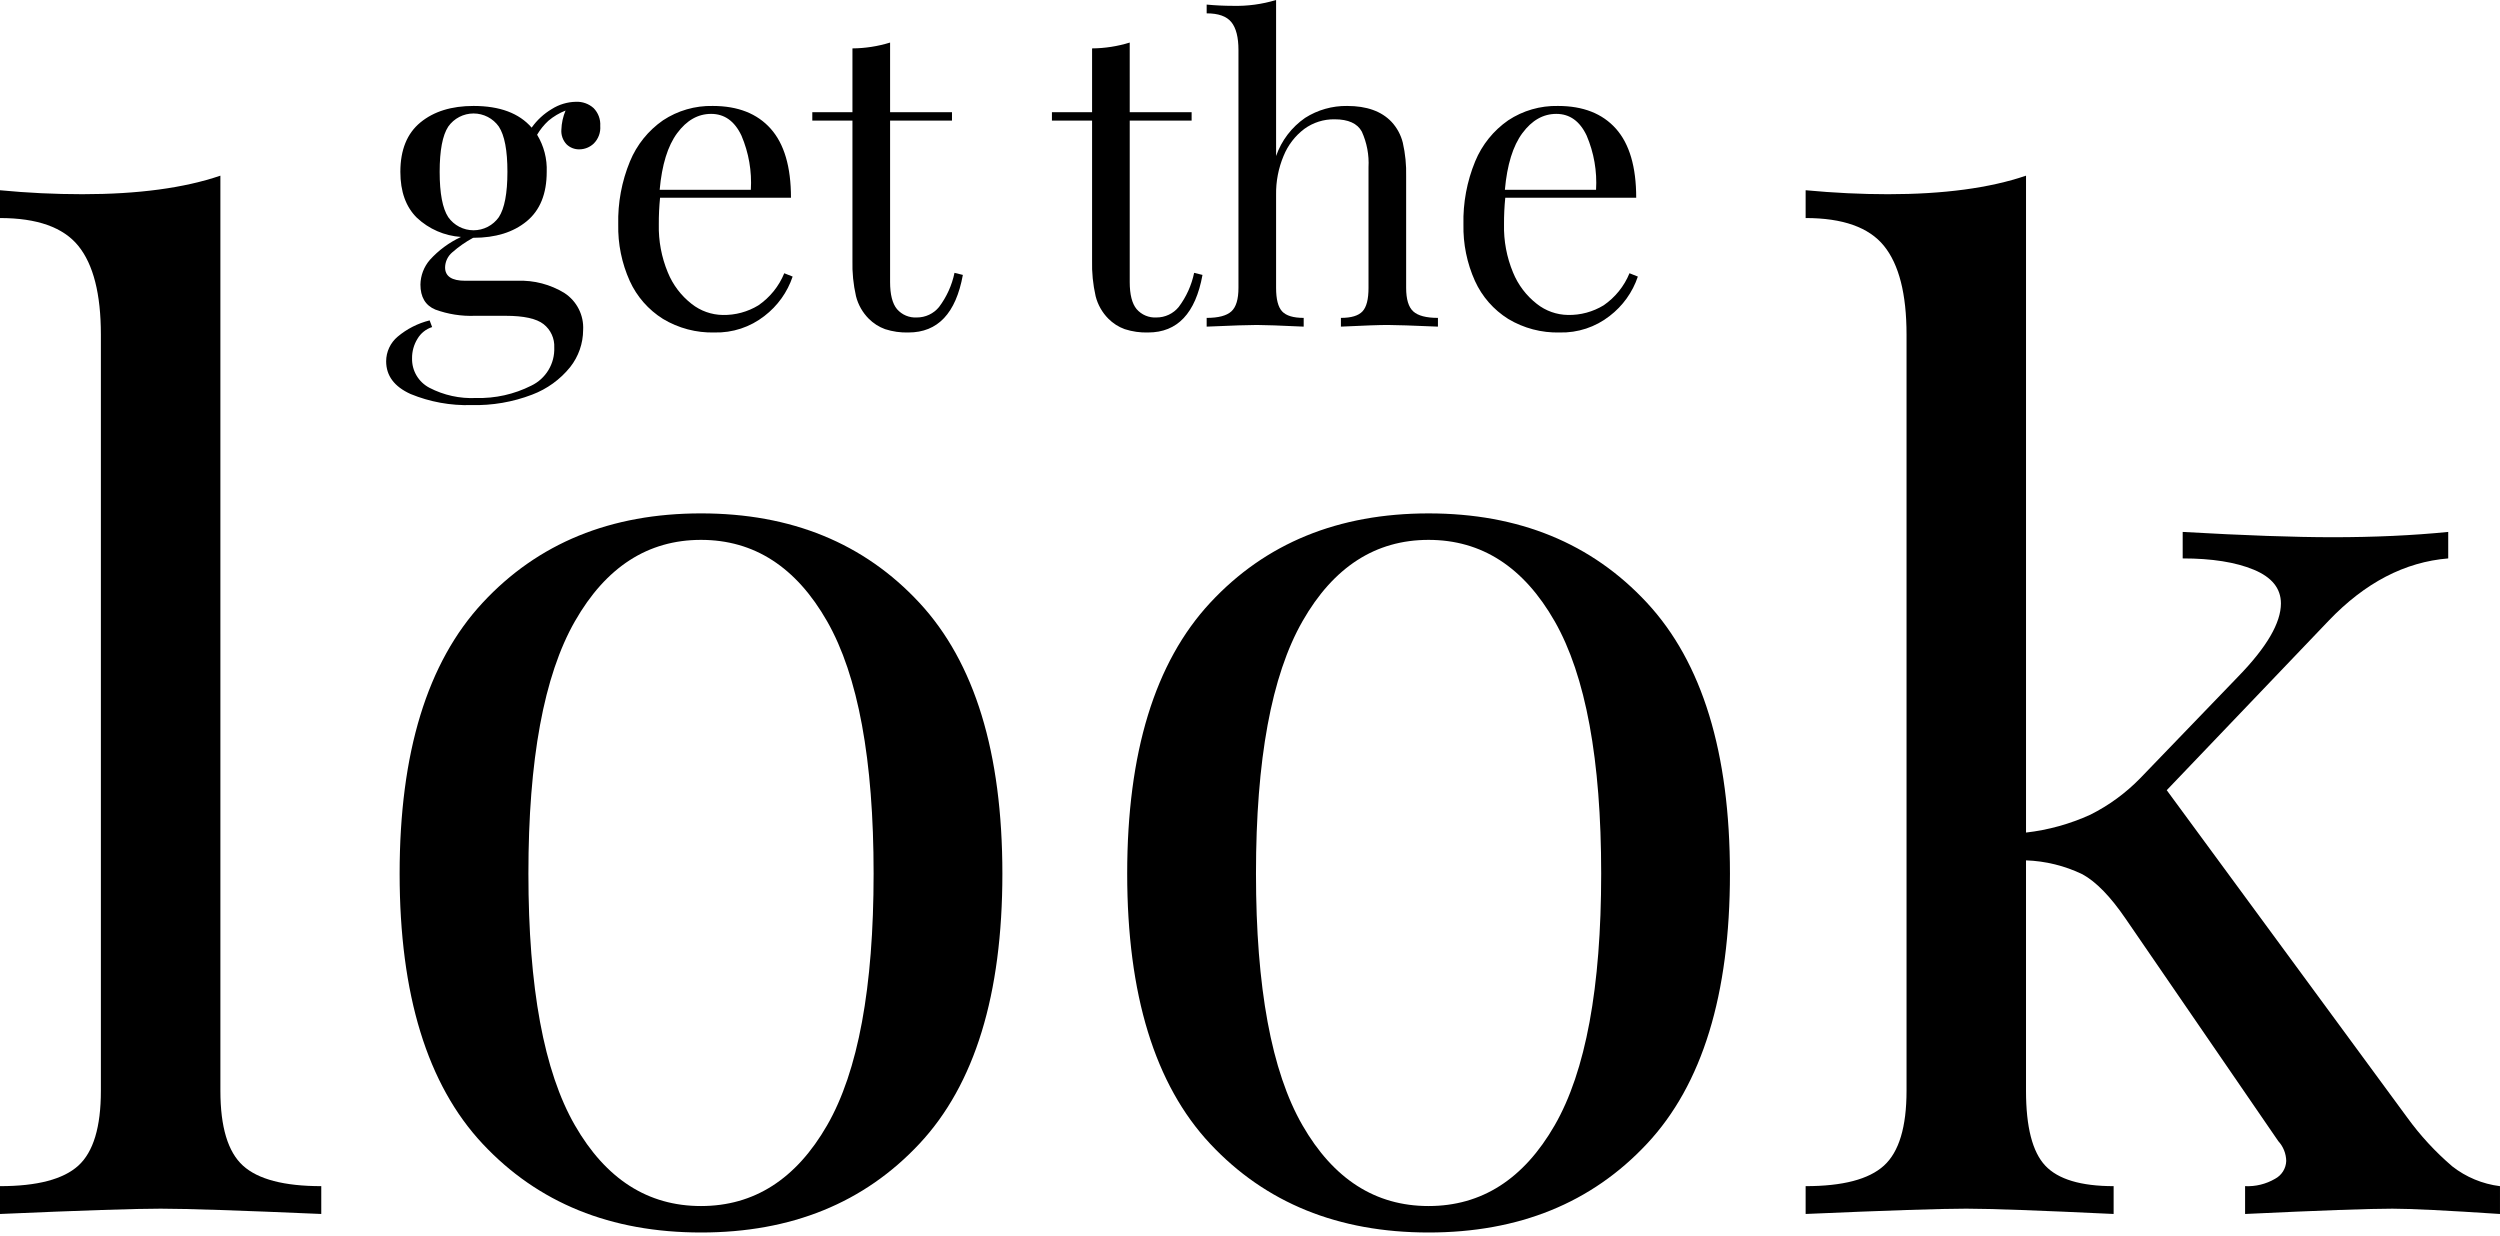
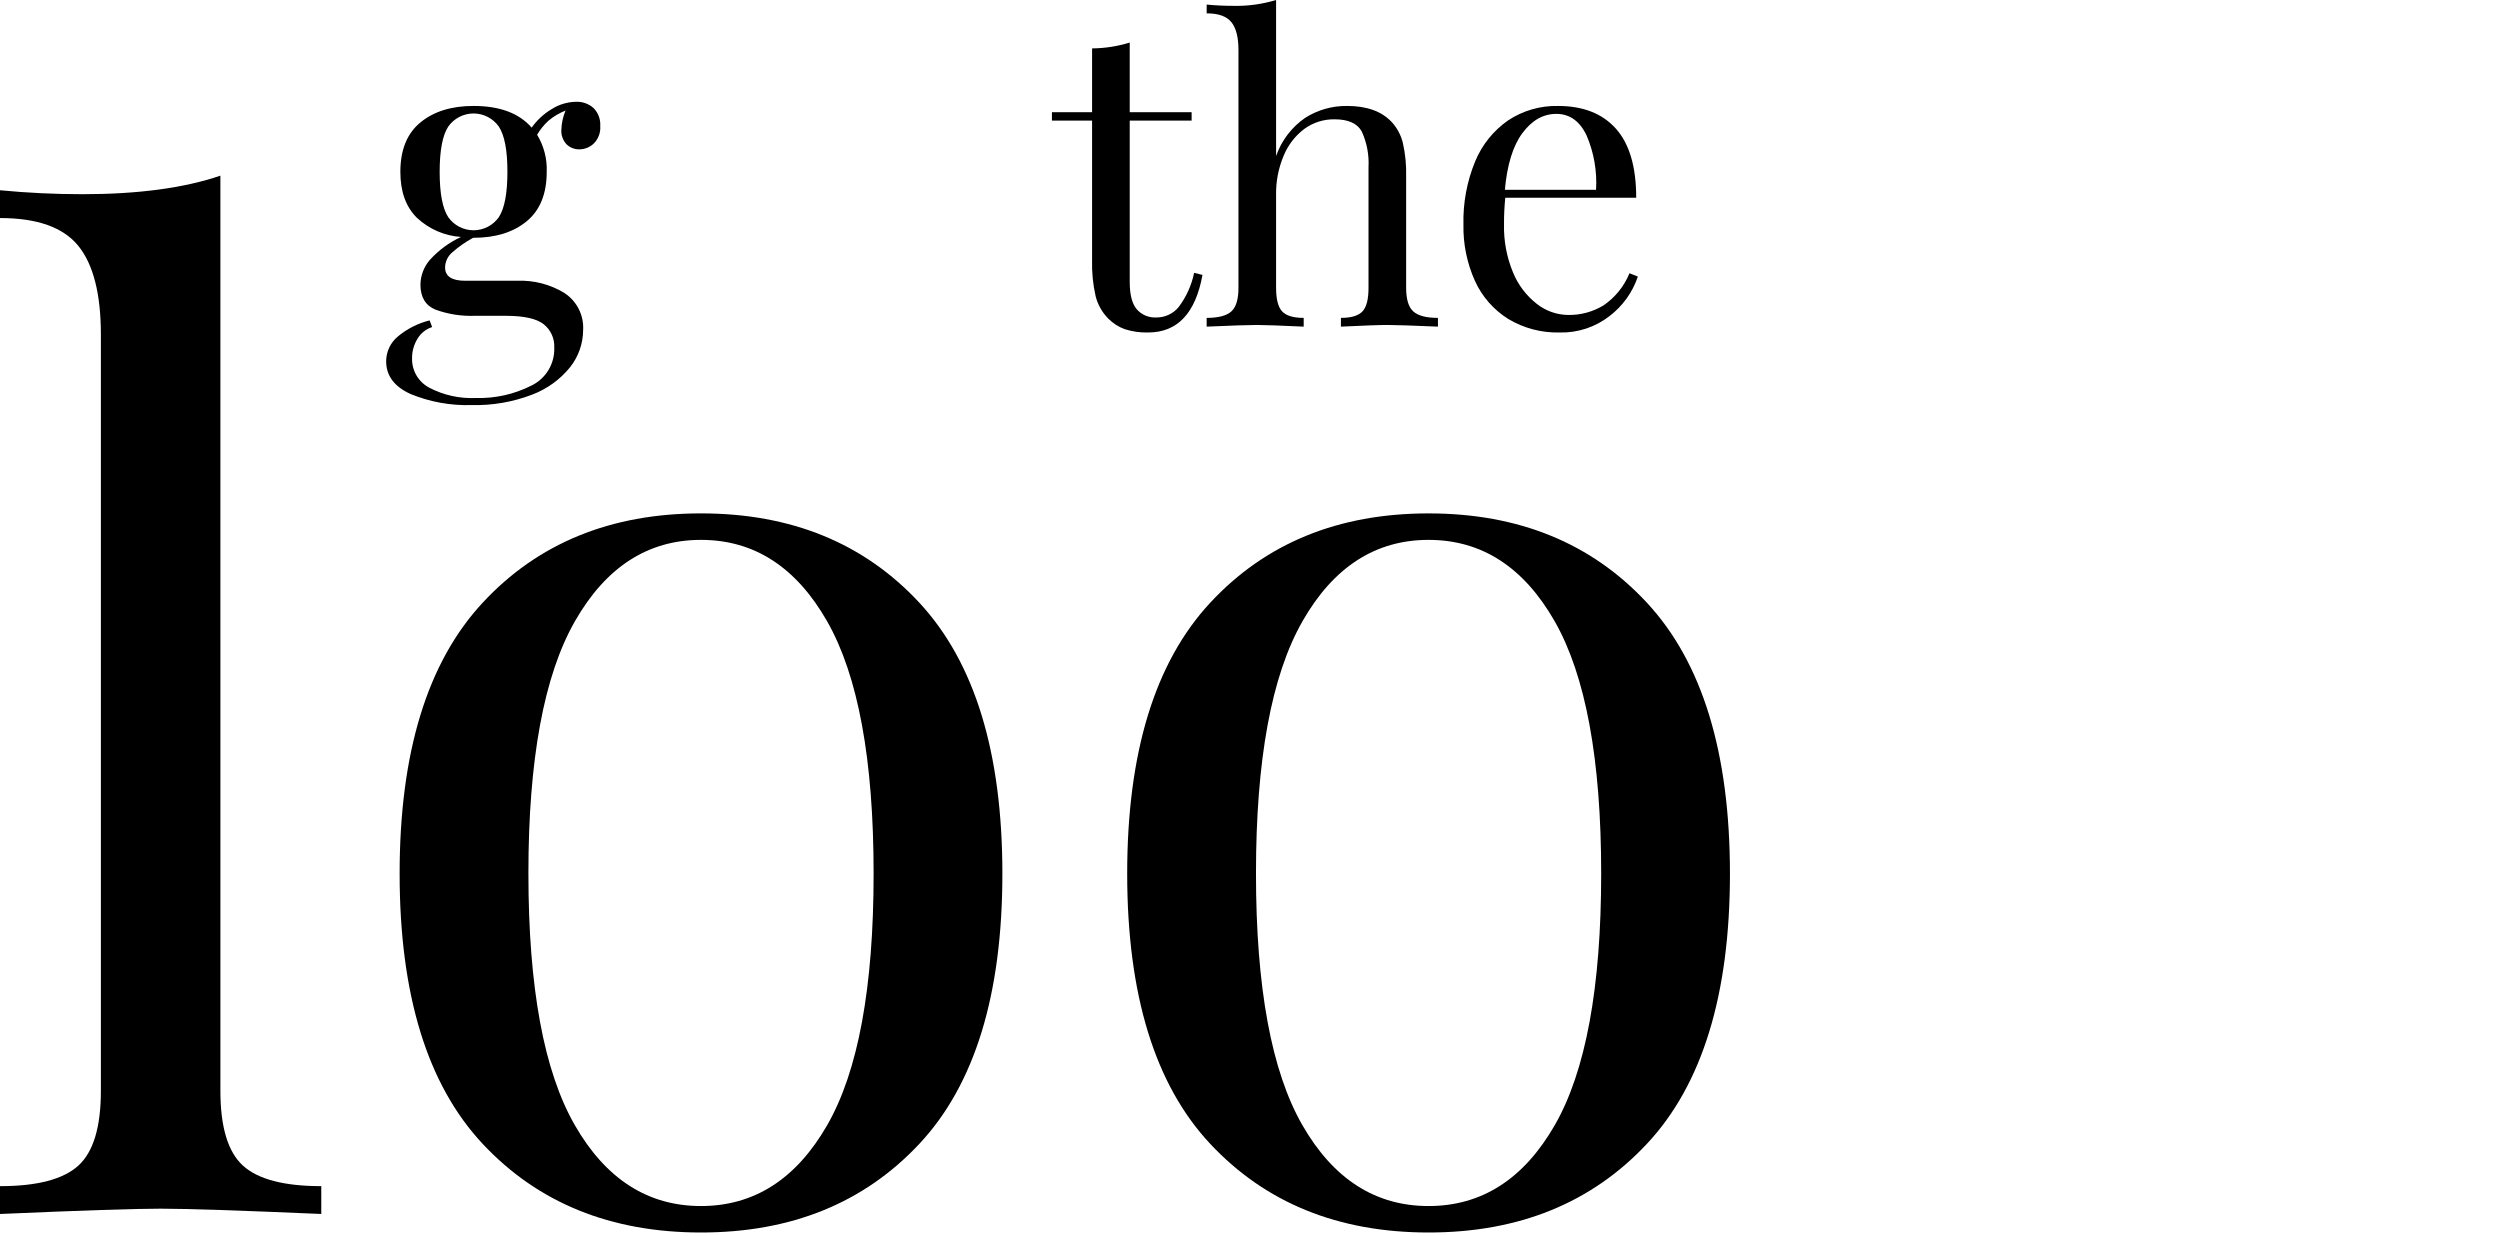
<svg xmlns="http://www.w3.org/2000/svg" width="356" height="176" viewBox="0 0 356 176" fill="none">
  <g clip-path="url(#clip0_8001_232)">
    <path d="M31.384 155.332C31.384 160.489 32.456 164.041 34.598 165.987C36.741 167.934 40.458 168.907 45.749 168.908V172.869C34.151 172.368 26.526 172.116 22.875 172.115C19.223 172.113 11.598 172.366 0 172.871V168.908C5.294 168.908 9.012 167.934 11.155 165.986C13.297 164.038 14.367 160.487 14.365 155.332V47.646C14.365 41.864 13.294 37.652 11.151 35.011C9.008 32.369 5.291 31.049 0 31.05V27.091C3.904 27.467 7.811 27.655 11.722 27.655C19.662 27.655 26.216 26.775 31.383 25.015L31.384 155.332Z" fill="black" />
    <path d="M130.924 85.836C138.798 94.322 142.737 107.178 142.739 124.402C142.742 141.627 138.803 154.451 130.924 162.873C123.045 171.297 112.679 175.509 99.823 175.508C86.967 175.507 76.6 171.296 68.723 162.875C60.845 154.453 56.907 141.629 56.907 124.404C56.907 107.179 60.845 94.322 68.723 85.836C76.599 77.349 86.966 73.106 99.823 73.106C112.681 73.106 123.048 77.349 130.924 85.836M81.863 88.476C77.45 96.208 75.244 108.185 75.245 124.404C75.246 140.623 77.452 152.568 81.863 160.236C86.274 167.907 92.261 171.742 99.823 171.74C107.386 171.739 113.373 167.904 117.784 160.236C122.195 152.569 124.401 140.625 124.402 124.404C124.402 108.183 122.196 96.207 117.784 88.477C113.372 80.744 107.385 76.878 99.823 76.878C92.262 76.878 86.275 80.744 81.863 88.477" fill="black" />
    <path d="M234.528 85.836C242.403 94.322 246.342 107.178 246.344 124.402C246.346 141.627 242.408 154.451 234.528 162.873C226.65 171.297 216.283 175.509 203.427 175.508C190.572 175.507 180.205 171.296 172.327 162.875C164.45 154.453 160.512 141.629 160.512 124.404C160.512 107.178 164.451 94.323 172.328 85.837C180.205 77.351 190.572 73.108 203.429 73.108C216.286 73.108 226.653 77.351 234.53 85.837M185.469 88.477C181.056 96.21 178.851 108.185 178.852 124.404C178.852 140.623 181.059 152.567 185.469 160.236C189.88 167.907 195.867 171.742 203.43 171.74C210.992 171.739 216.98 167.904 221.391 160.236C225.802 152.569 228.007 140.625 228.008 124.404C228.009 108.183 225.802 96.207 221.391 88.477C216.977 80.744 210.99 76.878 203.427 76.878C195.865 76.878 189.878 80.744 185.467 88.477" fill="black" />
-     <path d="M349.191 166.081C351.159 167.624 353.512 168.602 355.997 168.91V172.871C348.434 172.37 343.33 172.119 340.684 172.116C337.281 172.116 330.286 172.368 319.7 172.871V168.908C321.188 168.979 322.665 168.618 323.954 167.87C324.422 167.624 324.817 167.26 325.1 166.813C325.381 166.366 325.54 165.853 325.559 165.325C325.542 164.275 325.139 163.268 324.426 162.495L302.683 130.815C300.537 127.673 298.489 125.567 296.539 124.497C294.028 123.286 291.291 122.612 288.504 122.516V155.332C288.504 160.488 289.418 164.039 291.244 165.986C293.07 167.933 296.316 168.907 300.981 168.908V172.869C290.395 172.368 283.4 172.116 279.997 172.114C276.339 172.114 268.715 172.365 257.122 172.869V168.908C262.415 168.908 266.133 167.934 268.276 165.984C270.419 164.035 271.491 160.484 271.491 155.33V47.646C271.491 41.864 270.419 37.652 268.276 35.011C266.133 32.369 262.415 31.049 257.122 31.049V27.09C261.153 27.467 265.06 27.656 268.842 27.656C276.783 27.656 283.338 26.776 288.506 25.016V118.557C291.677 118.193 294.771 117.334 297.674 116.01C300.311 114.687 302.707 112.934 304.764 110.824L318.756 96.302C322.787 92.153 324.803 88.695 324.804 85.93C324.804 83.793 323.512 82.19 320.929 81.121C318.346 80.052 314.975 79.518 310.814 79.519V75.746C319.634 76.25 326.756 76.501 332.178 76.501C338.101 76.501 343.584 76.249 348.627 75.746V79.518C342.449 80.022 336.777 82.976 331.608 88.382L308.543 112.523L342.765 159.104C344.623 161.675 346.782 164.017 349.194 166.081" fill="black" />
    <path d="M80.682 20.555C80.421 20.278 80.219 19.951 80.091 19.593C79.963 19.235 79.911 18.854 79.938 18.475C79.969 17.536 80.17 16.61 80.534 15.743C79.645 16.091 78.821 16.583 78.092 17.197C77.46 17.778 76.918 18.448 76.484 19.188C77.451 20.778 77.927 22.617 77.852 24.475C77.852 27.603 76.899 29.95 74.993 31.515C73.087 33.08 70.567 33.862 67.431 33.861H67.373C66.306 34.441 65.307 35.139 64.395 35.941C64.084 36.205 63.832 36.532 63.657 36.901C63.482 37.27 63.388 37.671 63.38 38.079C63.38 39.347 64.333 39.981 66.239 39.98H73.686C76.043 39.889 78.375 40.499 80.384 41.733C81.25 42.3 81.951 43.084 82.417 44.007C82.883 44.929 83.097 45.958 83.038 46.99C83.032 48.908 82.382 50.769 81.192 52.277C79.768 54.042 77.897 55.396 75.772 56.198C73.02 57.254 70.085 57.758 67.137 57.683C64.169 57.775 61.216 57.238 58.471 56.109C56.15 55.06 54.988 53.505 54.988 51.445C54.989 50.777 55.137 50.117 55.42 49.512C55.703 48.907 56.115 48.371 56.627 47.941C57.947 46.832 59.504 46.039 61.179 45.624L61.536 46.575C60.66 46.854 59.917 47.446 59.452 48.238C58.933 49.076 58.664 50.045 58.677 51.03C58.657 51.889 58.877 52.736 59.314 53.476C59.751 54.216 60.386 54.82 61.149 55.219C63.193 56.282 65.483 56.784 67.785 56.675C70.511 56.751 73.213 56.148 75.647 54.921C76.666 54.434 77.519 53.659 78.102 52.693C78.684 51.727 78.971 50.613 78.927 49.486C78.958 48.851 78.836 48.218 78.571 47.639C78.307 47.06 77.908 46.553 77.407 46.16C76.395 45.367 74.599 44.971 72.02 44.971H67.61C65.694 45.043 63.782 44.74 61.983 44.08C60.573 43.486 59.869 42.298 59.87 40.516C59.893 39.228 60.367 37.988 61.209 37.011C62.454 35.636 63.963 34.523 65.647 33.741C63.298 33.584 61.077 32.618 59.364 31.008C57.796 29.463 57.012 27.285 57.011 24.473C57.011 21.345 57.964 18.999 59.87 17.433C61.776 15.868 64.297 15.086 67.433 15.087C71.165 15.087 73.924 16.117 75.708 18.176C76.465 17.105 77.439 16.204 78.567 15.533C79.601 14.875 80.797 14.516 82.023 14.495C82.941 14.455 83.838 14.775 84.522 15.386C84.852 15.721 85.108 16.121 85.272 16.561C85.437 17.002 85.506 17.472 85.476 17.94C85.511 18.398 85.447 18.858 85.288 19.288C85.128 19.719 84.878 20.11 84.554 20.436C84.001 20.965 83.266 21.263 82.499 21.267C82.164 21.274 81.831 21.215 81.519 21.093C81.208 20.971 80.923 20.788 80.682 20.555ZM71.036 30.922C71.848 29.675 72.255 27.527 72.257 24.476C72.259 21.424 71.852 19.276 71.036 18.029C70.63 17.451 70.091 16.98 69.464 16.654C68.836 16.328 68.14 16.158 67.433 16.158C66.725 16.158 66.029 16.328 65.401 16.654C64.774 16.98 64.235 17.451 63.829 18.029C63.015 19.275 62.608 21.424 62.608 24.475C62.608 27.526 63.015 29.675 63.829 30.921C64.235 31.498 64.774 31.97 65.401 32.296C66.029 32.621 66.725 32.791 67.433 32.791C68.14 32.791 68.836 32.621 69.464 32.296C70.091 31.97 70.63 31.499 71.036 30.922Z" fill="black" />
-     <path d="M112.872 39.385C112.122 41.613 110.723 43.568 108.853 44.998C106.827 46.583 104.31 47.413 101.736 47.345C99.16 47.41 96.619 46.74 94.411 45.414C92.335 44.115 90.688 42.235 89.676 40.008C88.539 37.479 87.979 34.73 88.037 31.959C87.966 28.886 88.533 25.831 89.704 22.988C90.675 20.627 92.309 18.595 94.409 17.137C96.507 15.749 98.981 15.034 101.498 15.088C105.071 15.088 107.82 16.167 109.746 18.326C111.672 20.485 112.636 23.762 112.635 28.158H93.993C93.867 29.421 93.807 30.69 93.815 31.96C93.762 34.301 94.198 36.627 95.096 38.79C95.814 40.556 96.984 42.103 98.49 43.276C99.754 44.275 101.313 44.829 102.925 44.852C104.708 44.886 106.464 44.412 107.987 43.486C109.64 42.354 110.923 40.763 111.679 38.911L112.872 39.385ZM96.436 18.95C95.086 20.773 94.253 23.465 93.937 27.029H106.92C107.08 24.386 106.622 21.742 105.581 19.306C104.607 17.247 103.167 16.217 101.263 16.217C99.396 16.217 97.788 17.128 96.439 18.949" fill="black" />
-     <path d="M126.749 15.98H135.563V17.169H126.749V40.158C126.749 41.941 127.076 43.227 127.731 44.019C128.079 44.421 128.515 44.738 129.006 44.944C129.497 45.15 130.029 45.241 130.561 45.208C131.164 45.21 131.761 45.078 132.306 44.821C132.853 44.564 133.334 44.189 133.716 43.723C134.802 42.281 135.556 40.618 135.921 38.852L137.111 39.148C136.118 44.614 133.537 47.346 129.368 47.346C128.238 47.38 127.11 47.219 126.033 46.871C125.159 46.554 124.366 46.046 123.711 45.386C122.828 44.499 122.2 43.391 121.894 42.178C121.513 40.503 121.343 38.787 121.388 37.07V17.169H115.672V15.98H121.388V6.891C123.206 6.878 125.013 6.598 126.749 6.06V15.98Z" fill="black" />
    <path d="M160.873 15.98H169.687V17.169H160.873V40.158C160.873 41.941 161.2 43.227 161.855 44.019C162.203 44.421 162.639 44.738 163.13 44.944C163.621 45.15 164.153 45.241 164.684 45.208C165.288 45.21 165.884 45.077 166.431 44.82C166.976 44.564 167.458 44.189 167.841 43.723C168.927 42.281 169.679 40.618 170.044 38.852L171.235 39.148C170.243 44.614 167.662 47.346 163.493 47.346C162.362 47.38 161.234 47.219 160.158 46.871C159.283 46.554 158.489 46.047 157.835 45.386C156.951 44.499 156.324 43.391 156.018 42.178C155.637 40.503 155.467 38.787 155.512 37.07V17.169H149.795V15.98H155.512V6.891C157.33 6.878 159.137 6.598 160.872 6.06L160.873 15.98Z" fill="black" />
    <path d="M181.715 22.218C182.481 20.014 183.931 18.11 185.853 16.782C187.639 15.647 189.72 15.058 191.838 15.088C194.617 15.088 196.721 15.841 198.151 17.347C198.93 18.185 199.483 19.207 199.759 20.316C200.118 21.895 200.278 23.511 200.235 25.129V40.989C200.235 42.614 200.573 43.733 201.25 44.346C201.927 44.96 203.098 45.267 204.763 45.267V46.513C201.11 46.357 198.728 46.278 197.617 46.276C196.505 46.273 194.282 46.352 190.946 46.513V45.267C192.415 45.267 193.437 44.96 194.014 44.346C194.591 43.733 194.878 42.614 194.876 40.989V23.821C194.972 22.076 194.645 20.334 193.923 18.742C193.288 17.574 191.997 16.99 190.053 16.989C188.503 16.964 186.988 17.444 185.735 18.355C184.424 19.344 183.406 20.668 182.787 22.187C182.05 23.945 181.684 25.836 181.715 27.741V40.989C181.715 42.614 182.003 43.733 182.579 44.346C183.155 44.96 184.177 45.267 185.645 45.267V46.513C182.31 46.357 180.087 46.278 178.975 46.276C177.863 46.273 175.482 46.352 171.829 46.513V45.267C173.494 45.267 174.665 44.96 175.342 44.346C176.019 43.733 176.357 42.614 176.357 40.989V7.129C176.357 5.307 176.019 3.98 175.342 3.148C174.665 2.316 173.494 1.9 171.829 1.902V0.653C173.099 0.772 174.33 0.831 175.521 0.831C177.618 0.889 179.709 0.608 181.715 0V22.218Z" fill="black" />
    <path d="M233.23 39.385C232.48 41.613 231.081 43.568 229.211 44.998C227.185 46.583 224.668 47.413 222.094 47.346C219.518 47.411 216.976 46.741 214.768 45.415C212.692 44.115 211.045 42.235 210.034 40.008C208.896 37.479 208.336 34.73 208.394 31.959C208.323 28.886 208.891 25.831 210.062 22.987C211.033 20.626 212.667 18.595 214.766 17.137C216.866 15.748 219.341 15.033 221.86 15.088C225.432 15.088 228.182 16.167 230.108 18.326C232.034 20.485 232.997 23.762 232.996 28.158H214.351C214.224 29.421 214.164 30.69 214.172 31.959C214.119 34.3 214.555 36.627 215.453 38.79C216.171 40.556 217.342 42.103 218.848 43.276C220.112 44.275 221.672 44.828 223.285 44.85C225.068 44.884 226.823 44.41 228.347 43.484C230 42.353 231.284 40.762 232.039 38.909L233.23 39.385ZM216.793 18.95C215.443 20.772 214.61 23.465 214.295 27.028H227.278C227.439 24.385 226.979 21.742 225.938 19.306C224.964 17.247 223.525 16.217 221.62 16.217C219.753 16.217 218.145 17.128 216.796 18.949" fill="black" />
  </g>
  <defs>
    <clipPath id="clip0_8001_232">
      <rect width="356" height="176" fill="white" />
    </clipPath>
  </defs>
</svg>